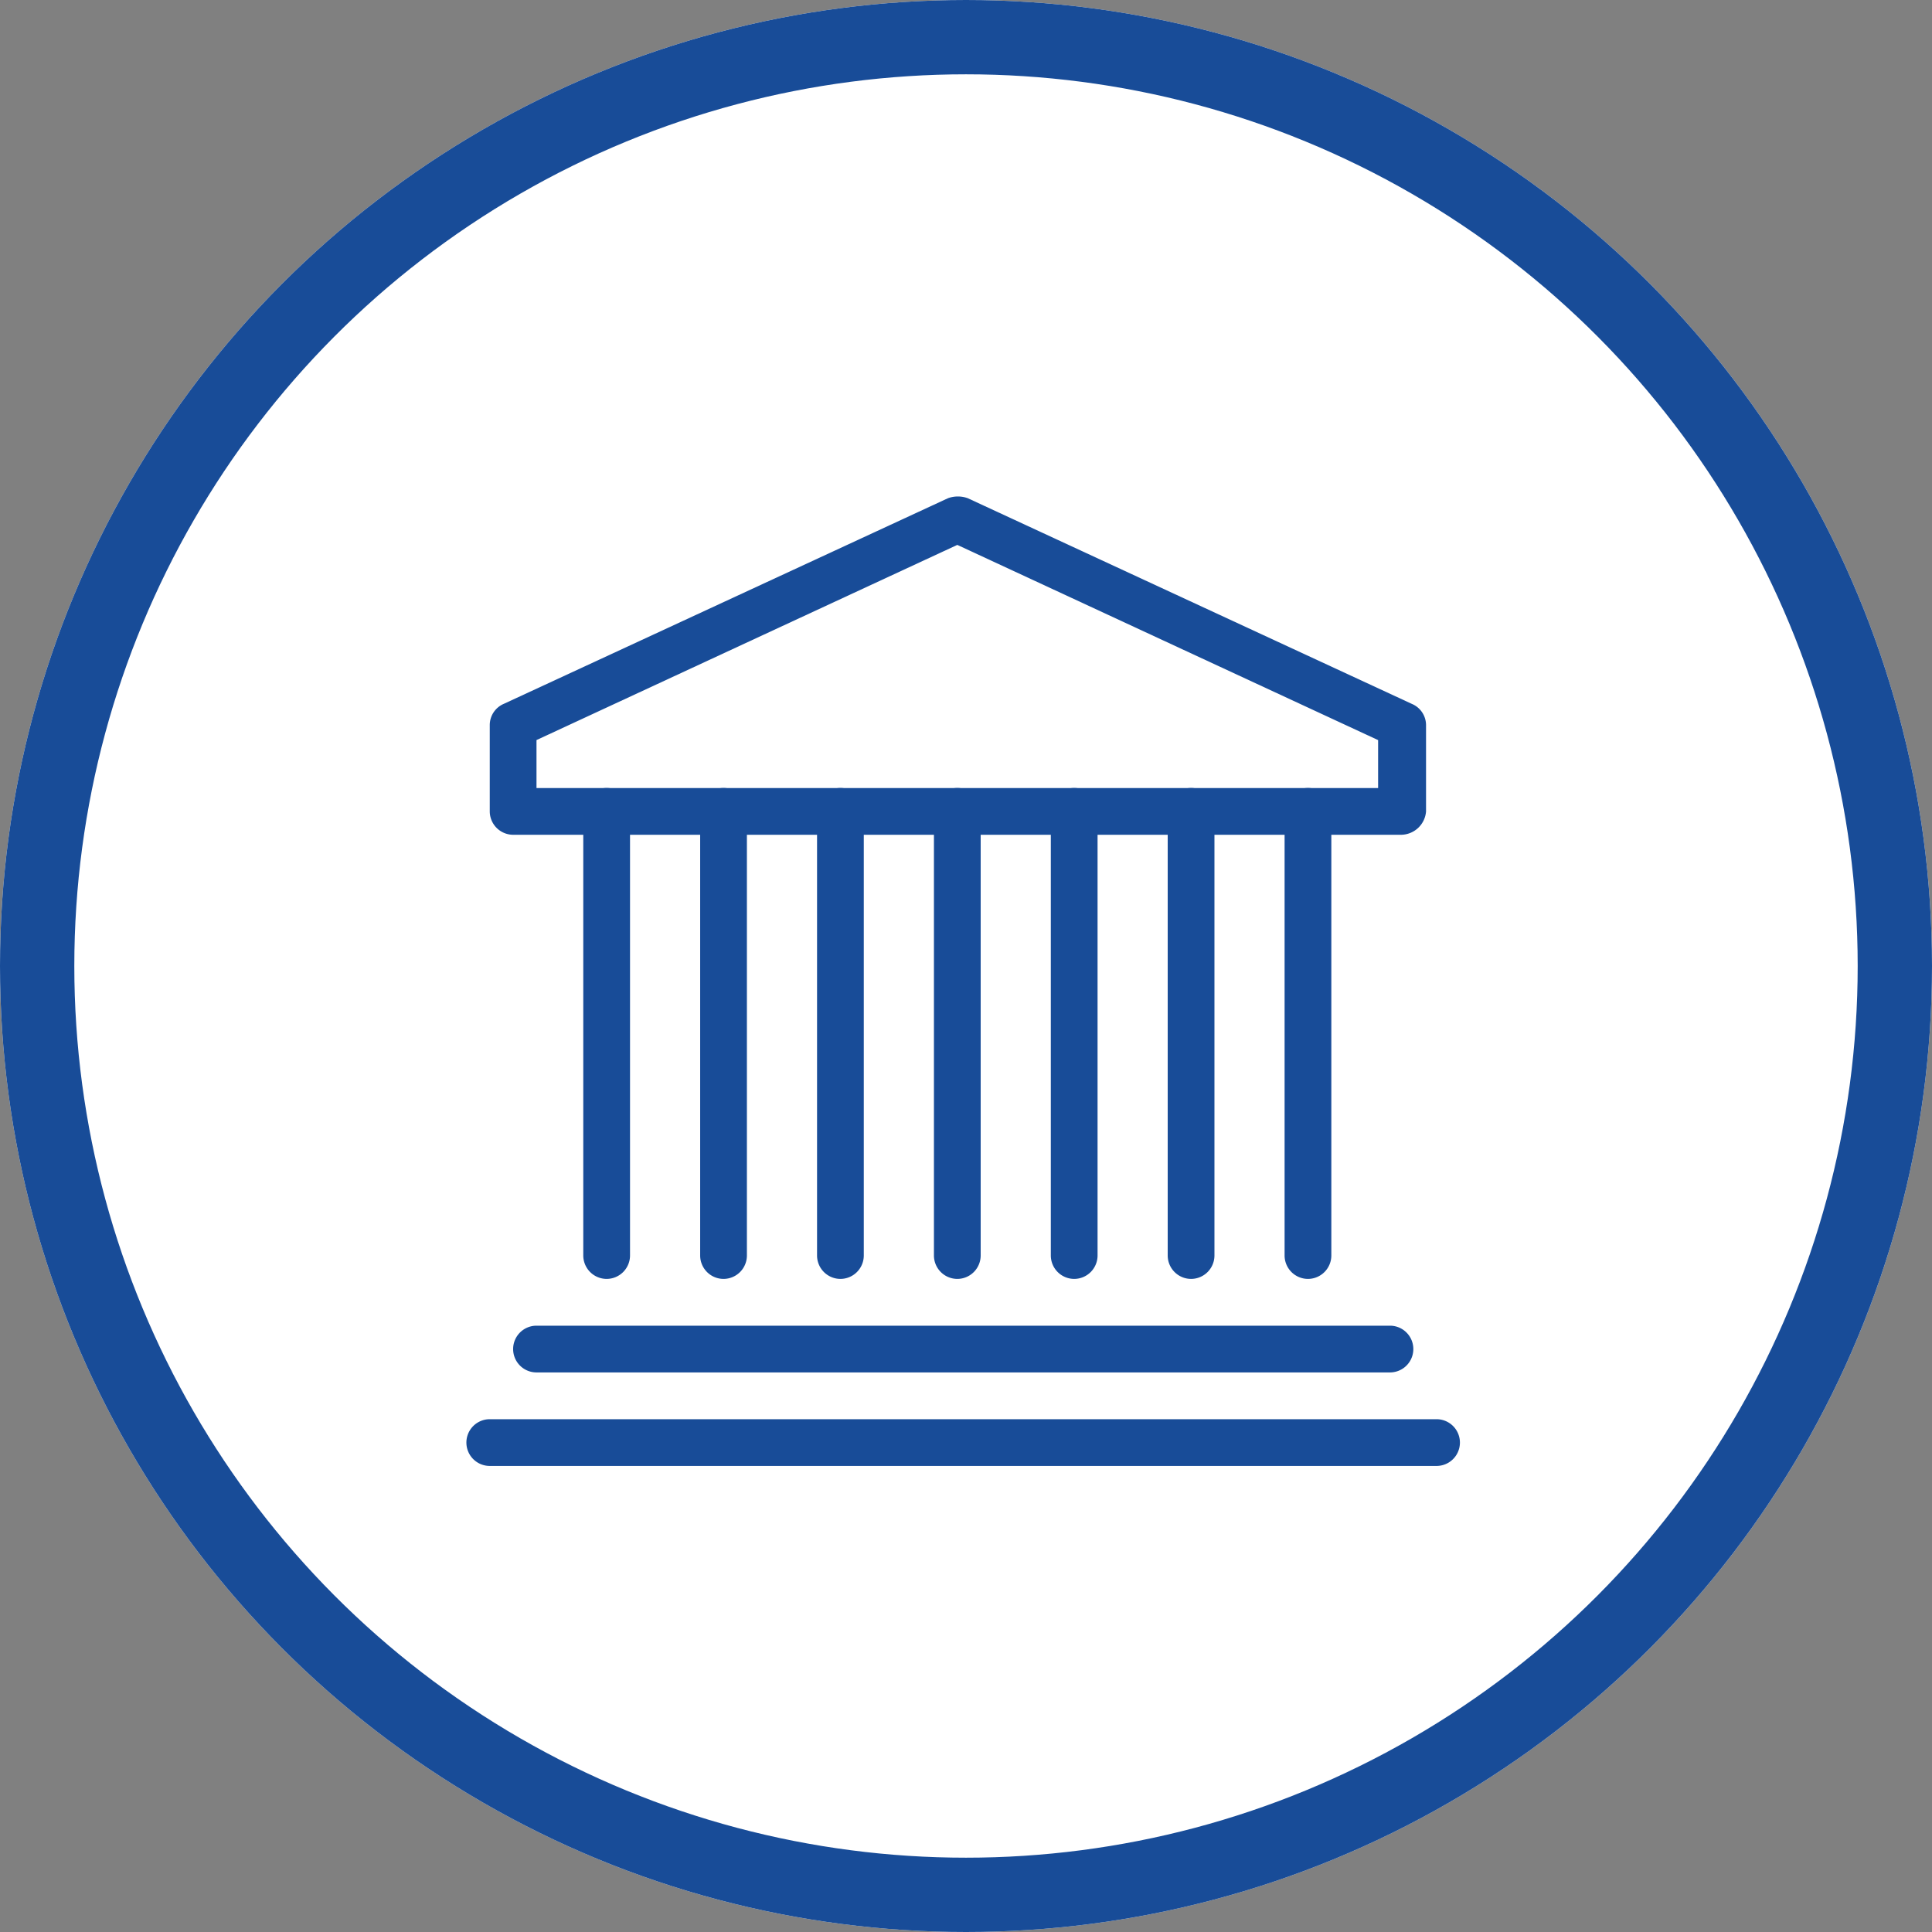
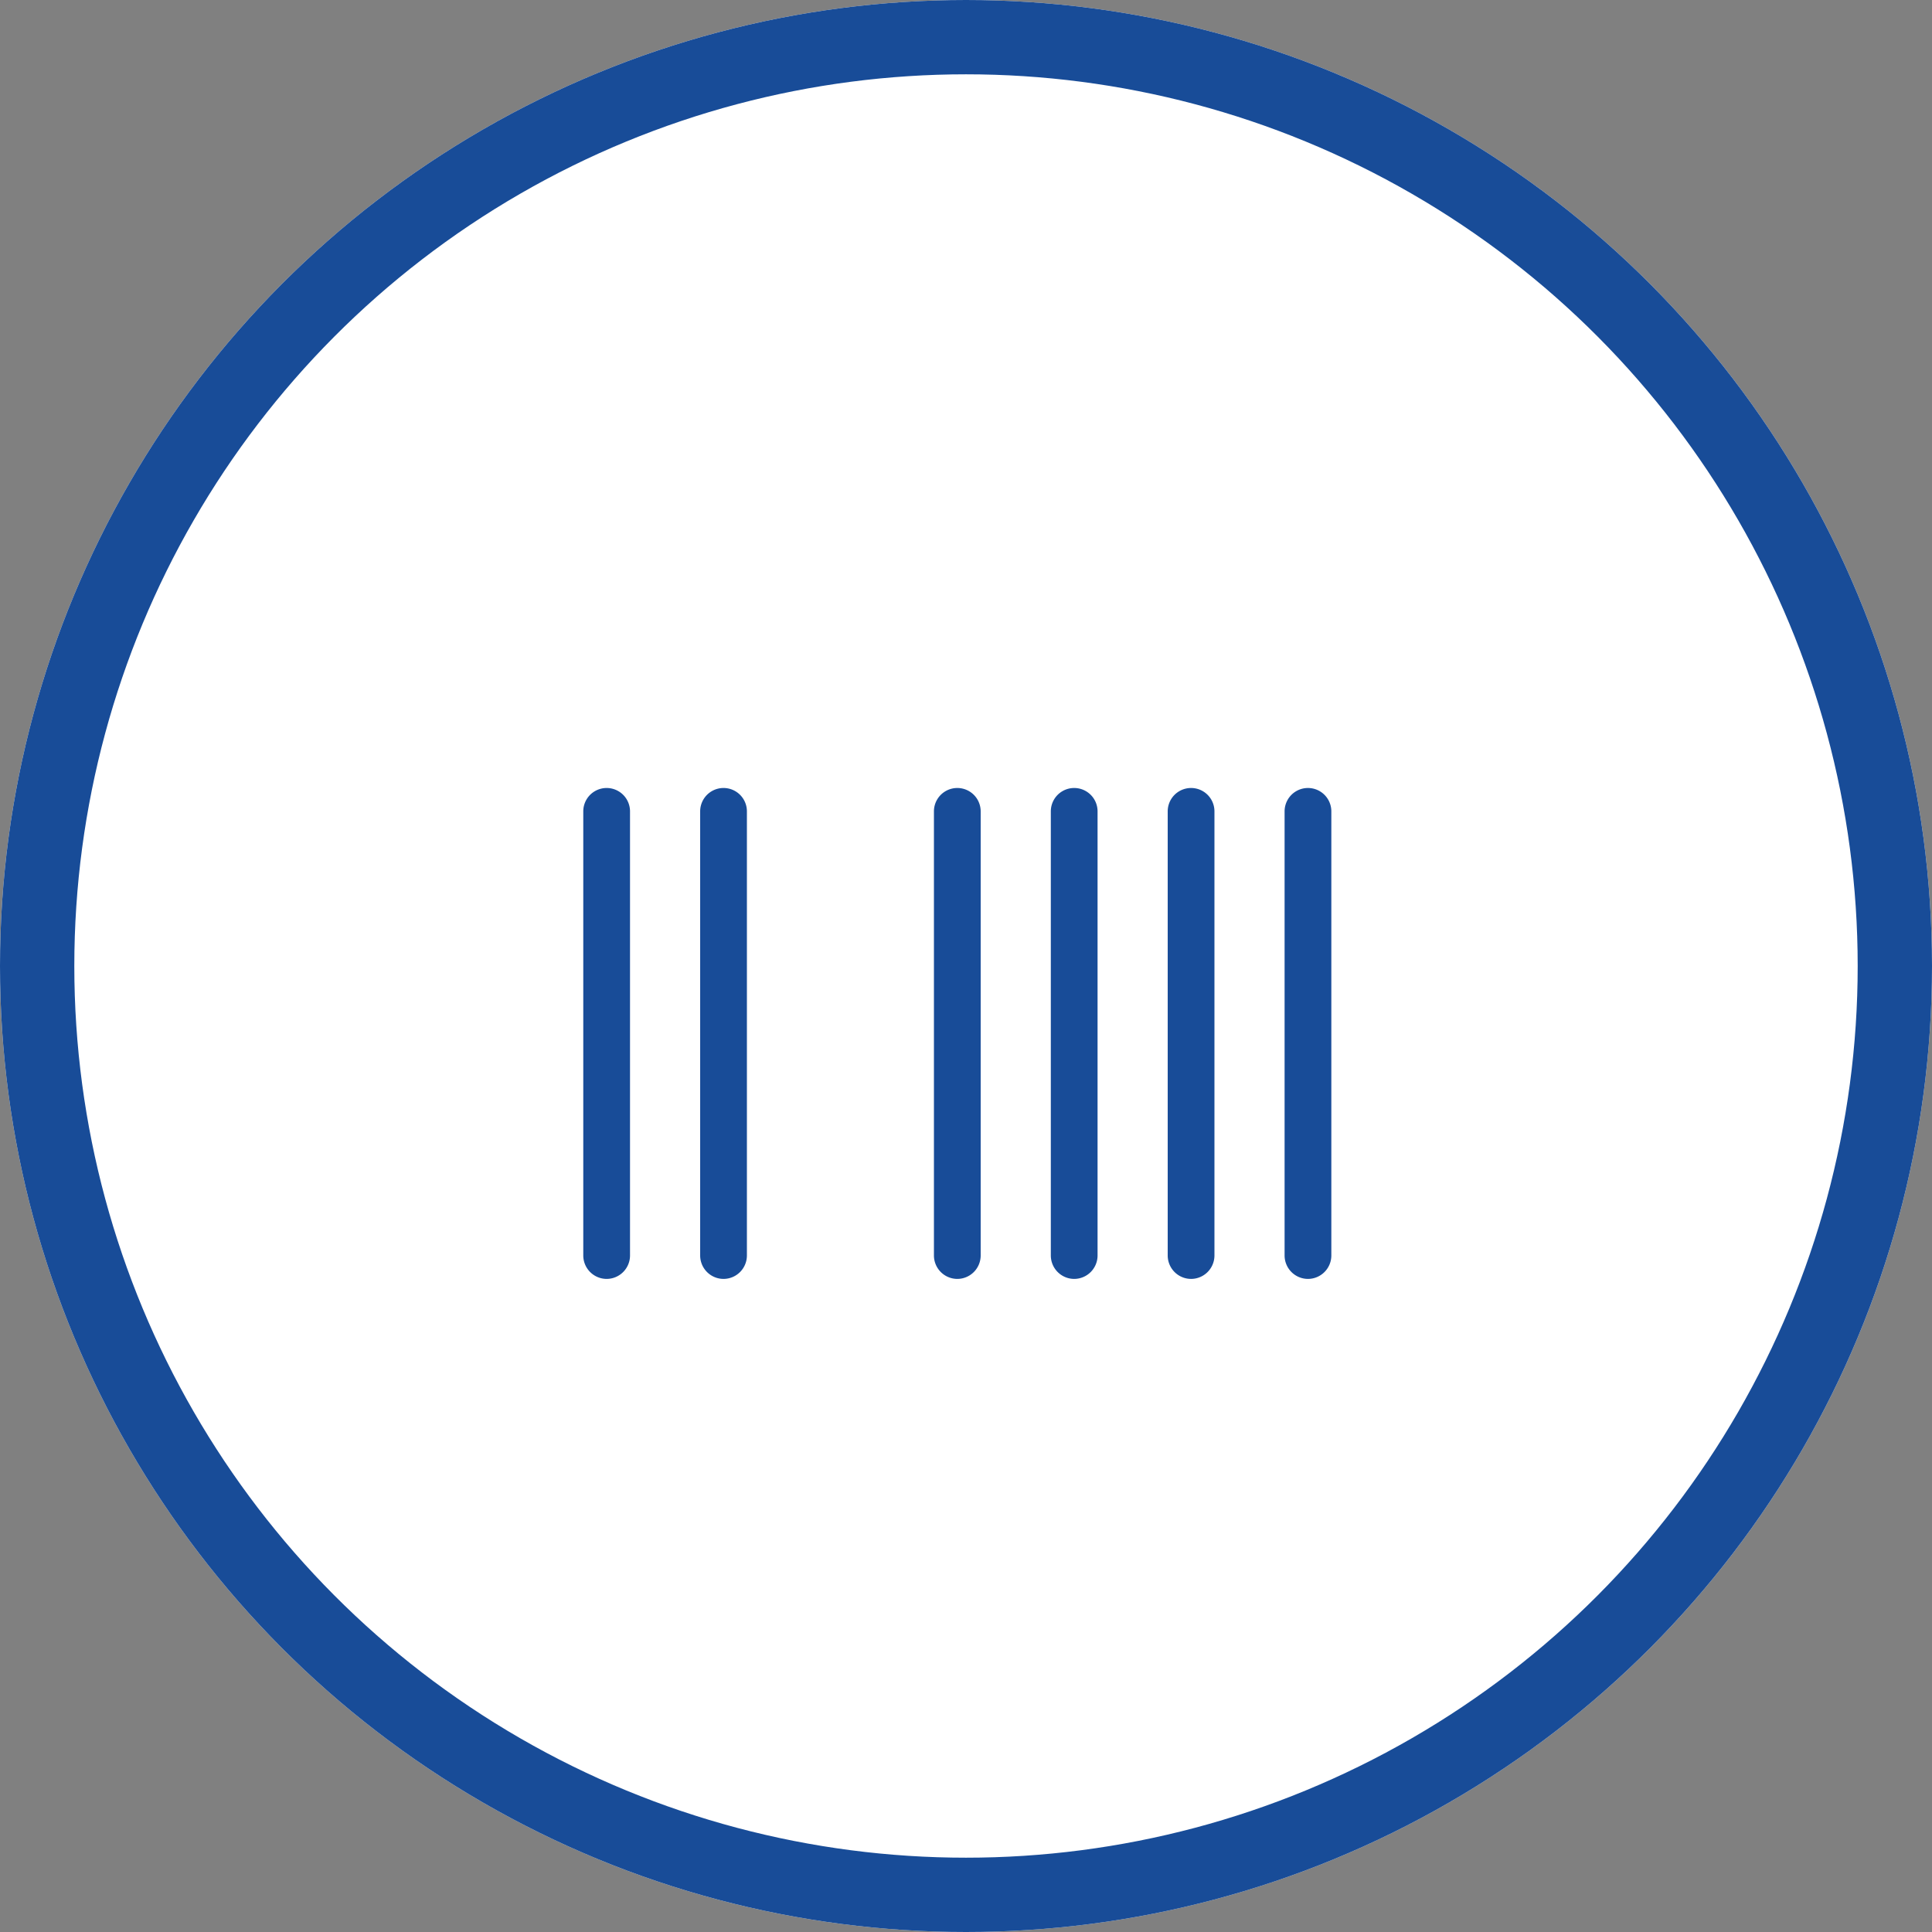
<svg xmlns="http://www.w3.org/2000/svg" width="52" height="52" viewBox="0 0 52 52">
  <rect x="0" y="0" width="52" height="52" fill="#808080" stroke="none" />
  <g transform="translate(-0.08 0.405)">
    <g transform="translate(0.08 -0.405)" fill="#fff" stroke="#184c98" stroke-width="2">
      <circle cx="26" cy="26" r="26" stroke="none" />
      <circle cx="26" cy="26" r="25" fill="none" />
    </g>
    <g transform="translate(12.633 12.955)">
      <path d="M18.629,45.213A.631.631,0,0,1,18,44.584V32.629a.629.629,0,0,1,1.258,0V44.584A.631.631,0,0,1,18.629,45.213Z" transform="translate(-14.854 -24.151)" fill="#184c98" />
      <path d="M28.629,45.213A.631.631,0,0,1,28,44.584V32.629a.629.629,0,0,1,1.258,0V44.584A.631.631,0,0,1,28.629,45.213Z" transform="translate(-21.708 -24.151)" fill="#184c98" />
-       <path d="M38.629,45.213A.631.631,0,0,1,38,44.584V32.629a.629.629,0,0,1,1.258,0V44.584A.631.631,0,0,1,38.629,45.213Z" transform="translate(-28.562 -24.151)" fill="#184c98" />
      <path d="M48.629,45.213A.631.631,0,0,1,48,44.584V32.629a.629.629,0,0,1,1.258,0V44.584A.631.631,0,0,1,48.629,45.213Z" transform="translate(-35.416 -24.151)" fill="#184c98" />
      <path d="M58.629,45.213A.631.631,0,0,1,58,44.584V32.629a.629.629,0,0,1,1.258,0V44.584A.631.631,0,0,1,58.629,45.213Z" transform="translate(-42.27 -24.151)" fill="#184c98" />
      <path d="M68.629,45.213A.631.631,0,0,1,68,44.584V32.629a.629.629,0,0,1,1.258,0V44.584A.631.631,0,0,1,68.629,45.213Z" transform="translate(-49.124 -24.151)" fill="#184c98" />
      <path d="M78.629,45.213A.631.631,0,0,1,78,44.584V32.629a.629.629,0,1,1,1.258,0V44.584A.631.631,0,0,1,78.629,45.213Z" transform="translate(-55.978 -24.151)" fill="#184c98" />
-       <path d="M34.539,16.158H10.629A.631.631,0,0,1,10,15.528V13.2a.621.621,0,0,1,.378-.566L22.332,7.1a.78.78,0,0,1,.535,0l11.955,5.537a.621.621,0,0,1,.378.566v2.328A.681.681,0,0,1,34.539,16.158ZM11.258,14.9H33.91v-1.29L22.584,8.356,11.258,13.609Z" transform="translate(-9.371 -7.05)" fill="#184c98" />
-       <path d="M34.112,87.258H8.629a.629.629,0,1,1,0-1.258H34.112a.629.629,0,1,1,0,1.258Z" transform="translate(-8 -61.162)" fill="#184c98" />
-       <path d="M35.6,79.258H12.629a.629.629,0,1,1,0-1.258H35.6a.629.629,0,1,1,0,1.258Z" transform="translate(-10.742 -55.679)" fill="#184c98" />
    </g>
  </g>
</svg>